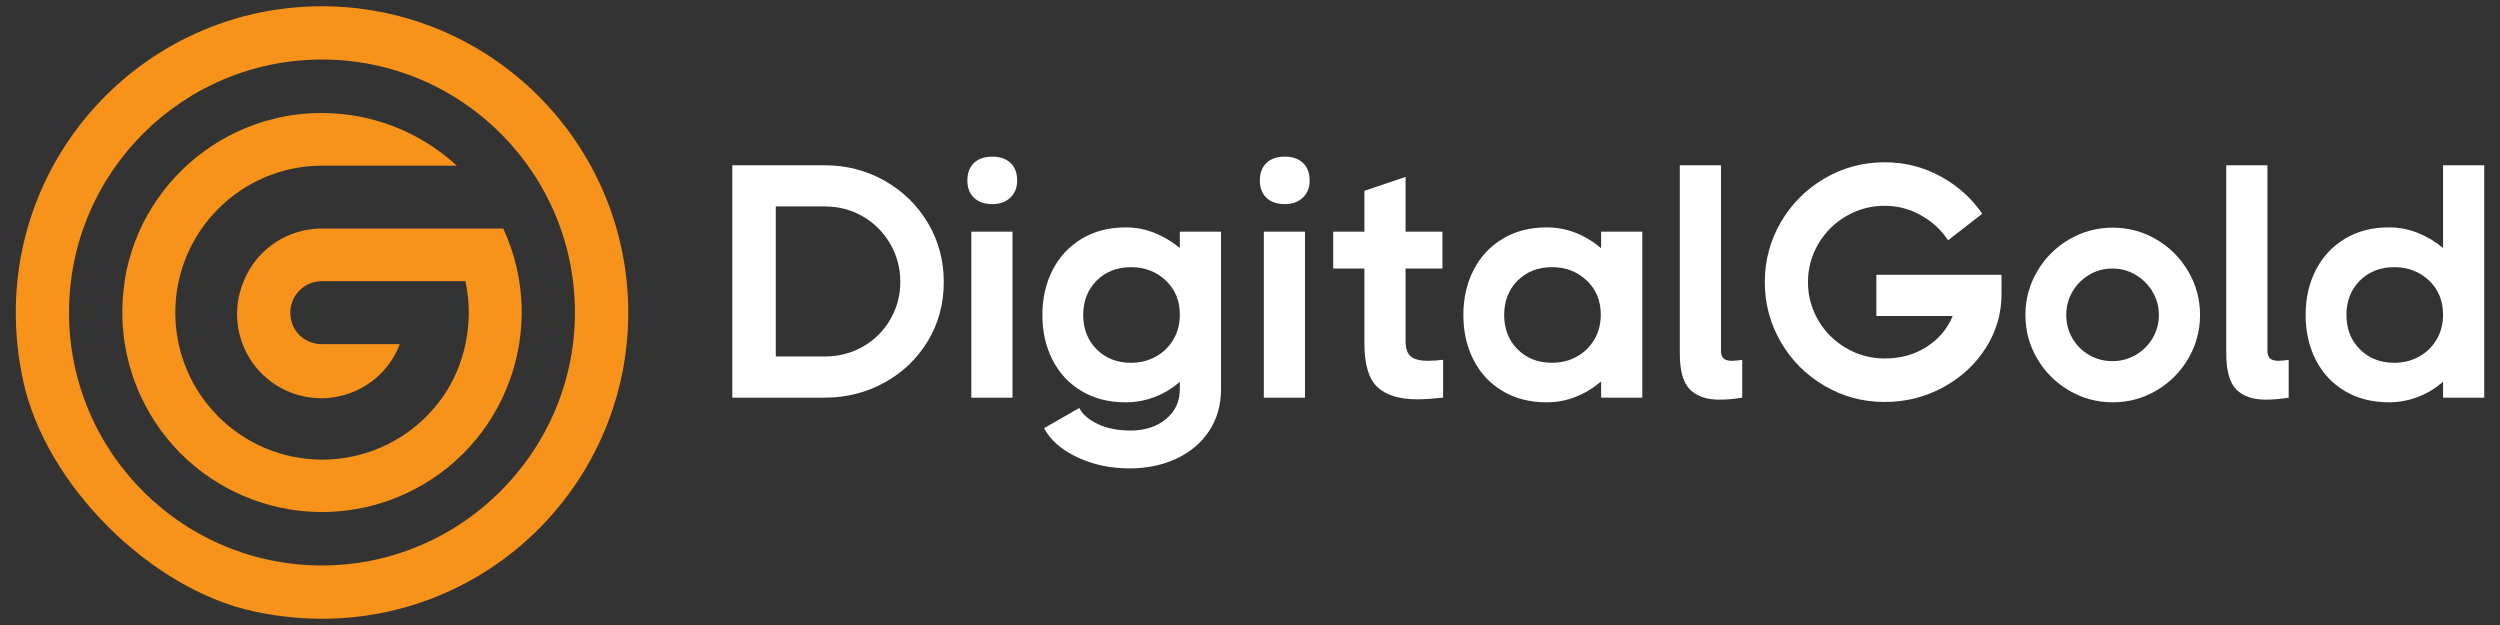
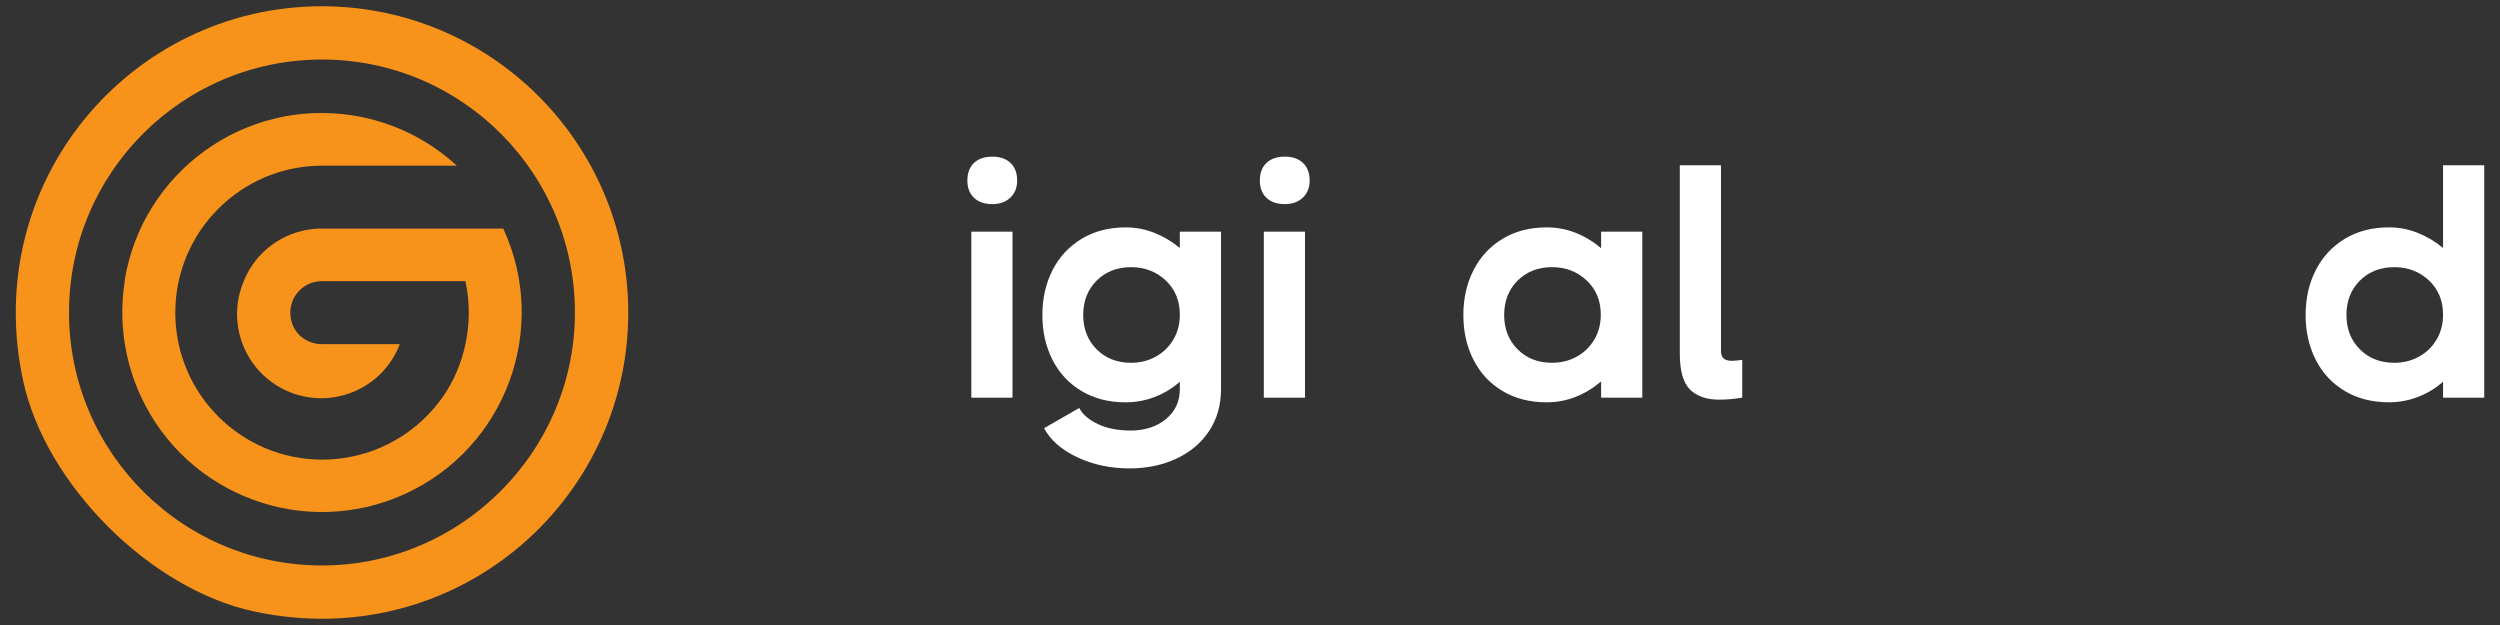
<svg xmlns="http://www.w3.org/2000/svg" id="Layer_1" data-name="Layer 1" viewBox="0 0 200 50">
  <rect x="0" y="0" width="200" height="50" fill="#333333" stroke="none" />
  <g>
-     <path d="M70.762,14.456c1.461.823,2.617,1.948,3.466,3.373.85,1.425,1.274,3.006,1.274,4.741s-.425,3.306-1.274,4.714-2.005,2.514-3.466,3.32c-1.461.806-3.059,1.208-4.794,1.208h-7.383V13.221h7.383c1.735,0,3.333.412,4.794,1.235ZM65.968,28.519c1.115,0,2.134-.261,3.054-.784.921-.522,1.651-1.244,2.192-2.164.54-.92.81-1.93.81-3.028s-.27-2.112-.81-3.041c-.541-.93-1.271-1.66-2.192-2.191-.92-.531-1.939-.797-3.054-.797h-3.905v12.005h3.905Z" fill="#fff" />
    <path d="M77.92,15.824c-.354-.336-.531-.797-.531-1.381,0-.602.177-1.071.531-1.408.354-.336.841-.504,1.461-.504s1.106.168,1.461.504c.353.336.531.806.531,1.408,0,.567-.182,1.022-.545,1.368-.363.345-.846.518-1.447.518-.62,0-1.106-.168-1.461-.505ZM77.707,31.812v-13.28h3.293v13.28h-3.293Z" fill="#fff" />
    <path d="M94.387,18.533h3.293v12.616c0,1.257-.315,2.364-.943,3.32s-1.5,1.695-2.616,2.218c-1.116.522-2.364.784-3.745.784-1.54,0-2.939-.297-4.196-.89-1.257-.593-2.143-1.368-2.656-2.324l2.815-1.62c.266.513.761.943,1.488,1.288.725.345,1.602.518,2.629.518,1.133,0,2.071-.305,2.815-.916.743-.611,1.115-1.403,1.115-2.377v-.611c-.602.531-1.274.938-2.019,1.222-.743.283-1.514.425-2.311.425-1.346,0-2.523-.301-3.532-.903-1.01-.602-1.784-1.434-2.324-2.496-.541-1.063-.81-2.258-.81-3.585s.269-2.523.81-3.585c.54-1.062,1.314-1.899,2.324-2.51,1.009-.611,2.186-.916,3.532-.916.797,0,1.562.146,2.298.438.734.292,1.412.695,2.031,1.209v-1.302ZM92.462,28.532c.593-.327,1.062-.783,1.407-1.368.346-.584.518-1.248.518-1.992,0-1.116-.377-2.027-1.129-2.736-.753-.708-1.678-1.063-2.776-1.063-1.115,0-2.031.359-2.749,1.076-.716.717-1.076,1.633-1.076,2.749s.359,2.032,1.076,2.749c.717.717,1.634,1.076,2.749,1.076.726,0,1.386-.163,1.979-.491Z" fill="#fff" />
    <path d="M101.318,15.824c-.354-.336-.531-.797-.531-1.381,0-.602.177-1.071.531-1.408.354-.336.841-.504,1.461-.504s1.106.168,1.461.504c.353.336.531.806.531,1.408,0,.567-.182,1.022-.545,1.368-.363.345-.846.518-1.447.518-.62,0-1.106-.168-1.461-.505ZM101.106,31.812v-13.28h3.293v13.28h-3.293Z" fill="#fff" />
-     <path d="M112.872,28.519c.283.231.735.345,1.355.345.372,0,.779-.027,1.222-.08v3.028c-.833.088-1.524.133-2.072.133-1.416,0-2.475-.323-3.174-.969-.7-.646-1.05-1.81-1.05-3.493v-6.002h-2.496v-2.948h2.496v-3.267l3.293-1.116v4.382h2.949v2.948h-2.949v5.79c0,.602.142,1.018.425,1.248Z" fill="#fff" />
    <path d="M128.09,18.533h3.293v13.28h-3.293v-1.301c-.62.531-1.297.943-2.031,1.235s-1.51.438-2.324.438c-1.346,0-2.523-.301-3.532-.903-1.01-.602-1.784-1.434-2.324-2.496-.541-1.063-.81-2.258-.81-3.585s.269-2.523.81-3.585c.54-1.062,1.314-1.899,2.324-2.51,1.009-.611,2.186-.916,3.532-.916.814,0,1.589.146,2.324.438.735.292,1.412.704,2.031,1.235v-1.328ZM126.138,28.532c.593-.327,1.062-.783,1.407-1.368.346-.584.518-1.248.518-1.992,0-1.116-.377-2.027-1.129-2.736-.753-.708-1.678-1.063-2.776-1.063-1.115,0-2.031.359-2.749,1.076-.716.717-1.076,1.633-1.076,2.749s.359,2.032,1.076,2.749c.717.717,1.634,1.076,2.749,1.076.726,0,1.386-.163,1.979-.491Z" fill="#fff" />
    <path d="M137.891,28.679c.142.124.363.186.664.186.23,0,.505-.027.824-.08v3.028c-.656.106-1.266.159-1.833.159-1.027,0-1.81-.27-2.351-.81-.54-.54-.81-1.5-.81-2.882v-15.059h3.293v14.847c0,.283.07.487.212.611Z" fill="#fff" />
-     <path d="M150.108,21.986h10.013v1.54c0,1.558-.421,2.997-1.262,4.316-.841,1.319-1.978,2.368-3.412,3.147-1.435.779-2.993,1.169-4.675,1.169-1.735,0-3.337-.429-4.806-1.288-1.47-.859-2.634-2.023-3.493-3.493-.858-1.47-1.288-3.072-1.288-4.807s.43-3.337,1.288-4.807c.859-1.469,2.023-2.633,3.493-3.492,1.47-.859,3.071-1.288,4.806-1.288,1.594,0,3.077.372,4.449,1.115,1.372.744,2.492,1.744,3.36,3.001l-2.736,2.125c-.548-.832-1.274-1.501-2.177-2.005-.904-.505-1.868-.757-2.896-.757-1.098,0-2.12.275-3.067.823-.947.549-1.695,1.293-2.244,2.231-.549.939-.824,1.957-.824,3.054s.274,2.116.824,3.054c.548.939,1.297,1.682,2.244,2.231.947.549,1.97.823,3.067.823,1.275,0,2.395-.31,3.36-.93.965-.62,1.66-1.443,2.085-2.47h-6.108v-3.293Z" fill="#fff" />
-     <path d="M165.525,31.241c-1.071-.628-1.921-1.478-2.549-2.549-.629-1.071-.943-2.235-.943-3.493s.315-2.421.943-3.493c.628-1.071,1.478-1.921,2.549-2.55,1.072-.628,2.235-.943,3.493-.943s2.421.315,3.492.943c1.071.629,1.92,1.479,2.55,2.55.628,1.071.942,2.235.942,3.493s-.315,2.421-.942,3.493c-.63,1.071-1.479,1.921-2.55,2.549-1.072.628-2.235.943-3.492.943s-2.422-.315-3.493-.943ZM170.851,28.4c.566-.327,1.018-.774,1.355-1.341.336-.567.504-1.186.504-1.859s-.168-1.292-.504-1.859c-.337-.567-.789-1.018-1.355-1.355-.567-.336-1.187-.504-1.86-.504s-1.293.168-1.859.504c-.567.336-1.014.788-1.341,1.355-.328.567-.491,1.186-.491,1.859s.163,1.293.491,1.859c.327.567.774,1.014,1.341,1.341.566.328,1.186.491,1.859.491s1.293-.164,1.86-.491Z" fill="#fff" />
-     <path d="M181.607,28.679c.142.124.363.186.664.186.23,0,.505-.027.824-.08v3.028c-.656.106-1.266.159-1.833.159-1.027,0-1.81-.27-2.351-.81-.54-.54-.81-1.5-.81-2.882v-15.059h3.293v14.847c0,.283.07.487.212.611Z" fill="#fff" />
    <path d="M195.445,13.221h3.293v18.591h-3.293v-1.275c-.602.531-1.275.938-2.019,1.222-.743.283-1.514.425-2.311.425-1.346,0-2.523-.301-3.532-.903-1.01-.602-1.784-1.434-2.324-2.496-.541-1.063-.81-2.258-.81-3.585s.269-2.523.81-3.585c.54-1.062,1.314-1.899,2.324-2.51,1.009-.611,2.186-.916,3.532-.916.797,0,1.562.146,2.298.438.734.292,1.412.695,2.031,1.209v-6.613ZM193.52,28.532c.593-.327,1.062-.783,1.407-1.368.346-.584.518-1.248.518-1.992,0-1.116-.377-2.027-1.129-2.736-.753-.708-1.678-1.063-2.776-1.063-1.115,0-2.031.359-2.749,1.076-.716.717-1.076,1.633-1.076,2.749s.359,2.032,1.076,2.749c.717.717,1.634,1.076,2.749,1.076.726,0,1.386-.163,1.979-.491Z" fill="#fff" />
  </g>
  <g>
    <path d="M25.762,4.763c11.272.003,20.39,9.221,20.23,20.53-.154,10.899-9.05,19.792-19.949,19.942-11.308.156-20.522-8.964-20.522-20.235C5.52,13.823,14.58,4.763,25.757,4.763h.005M25.762.5C10.444.5-1.59,14.557,1.855,30.475c1.793,8.285,10.147,16.639,18.432,18.432,15.918,3.445,29.975-8.589,29.975-23.907-.016-13.524-10.976-24.484-24.5-24.5Z" fill="#f7931a" />
    <path d="M9.961,22.493c1.395-8.714,9.59-14.647,18.304-13.252,3.095.496,5.975,1.89,8.283,4.01h-10.78c-6.495.009-11.753,5.281-11.744,11.776.009,6.495,5.281,11.753,11.776,11.744,3.689-.005,7.163-1.741,9.381-4.689l.25-.333h0c.876-1.272,1.489-2.707,1.803-4.219.359-1.66.359-3.377,0-5.037h-11.49c-1.649,0-2.928,1.583-2.398,3.313.318,1.039,1.31,1.725,2.396,1.725h.002s6.243,0,6.243,0c-1.329,3.473-5.222,5.21-8.695,3.881-3.473-1.329-5.21-5.222-3.881-8.695.029-.075.059-.149.09-.223.059-.157.127-.304.201-.456,1.091-2.214,3.306-3.652,5.772-3.749h14.788c3.698,8.01.203,17.501-7.807,21.199-8.01,3.698-17.501.203-21.199-7.807-1.324-2.868-1.768-6.063-1.276-9.183" fill="#f7931a" fill-rule="evenodd" />
  </g>
</svg>